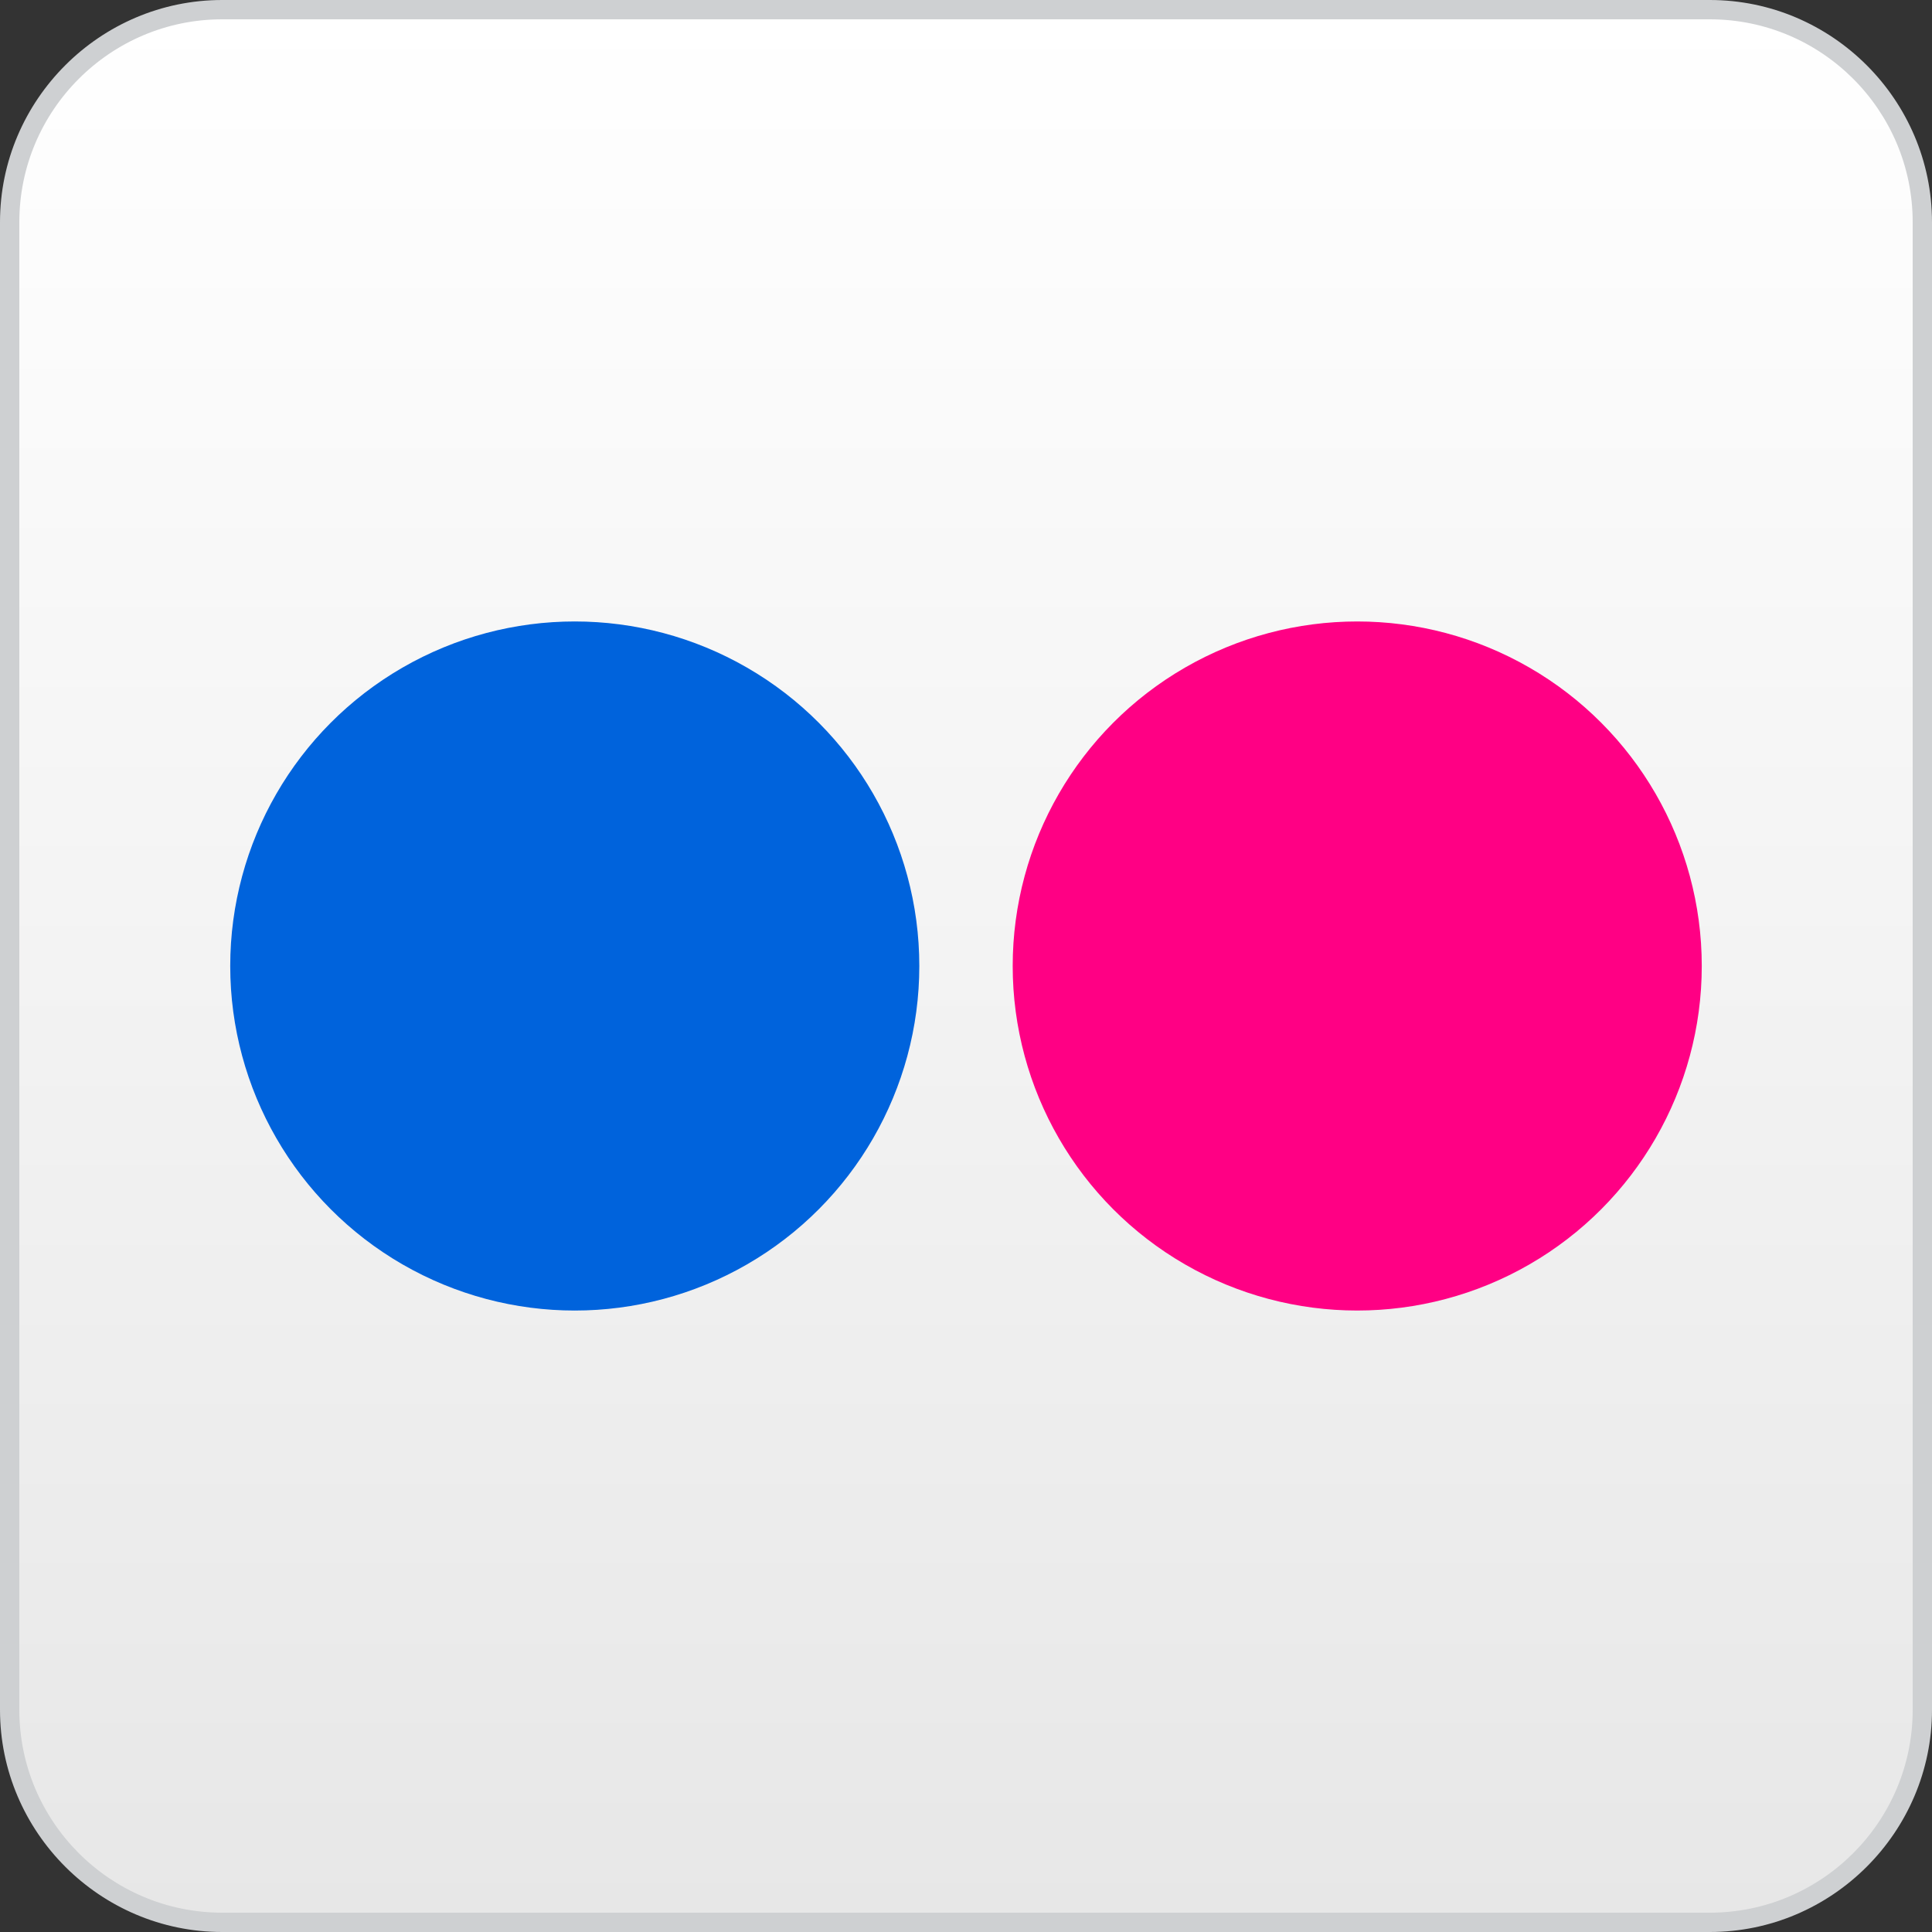
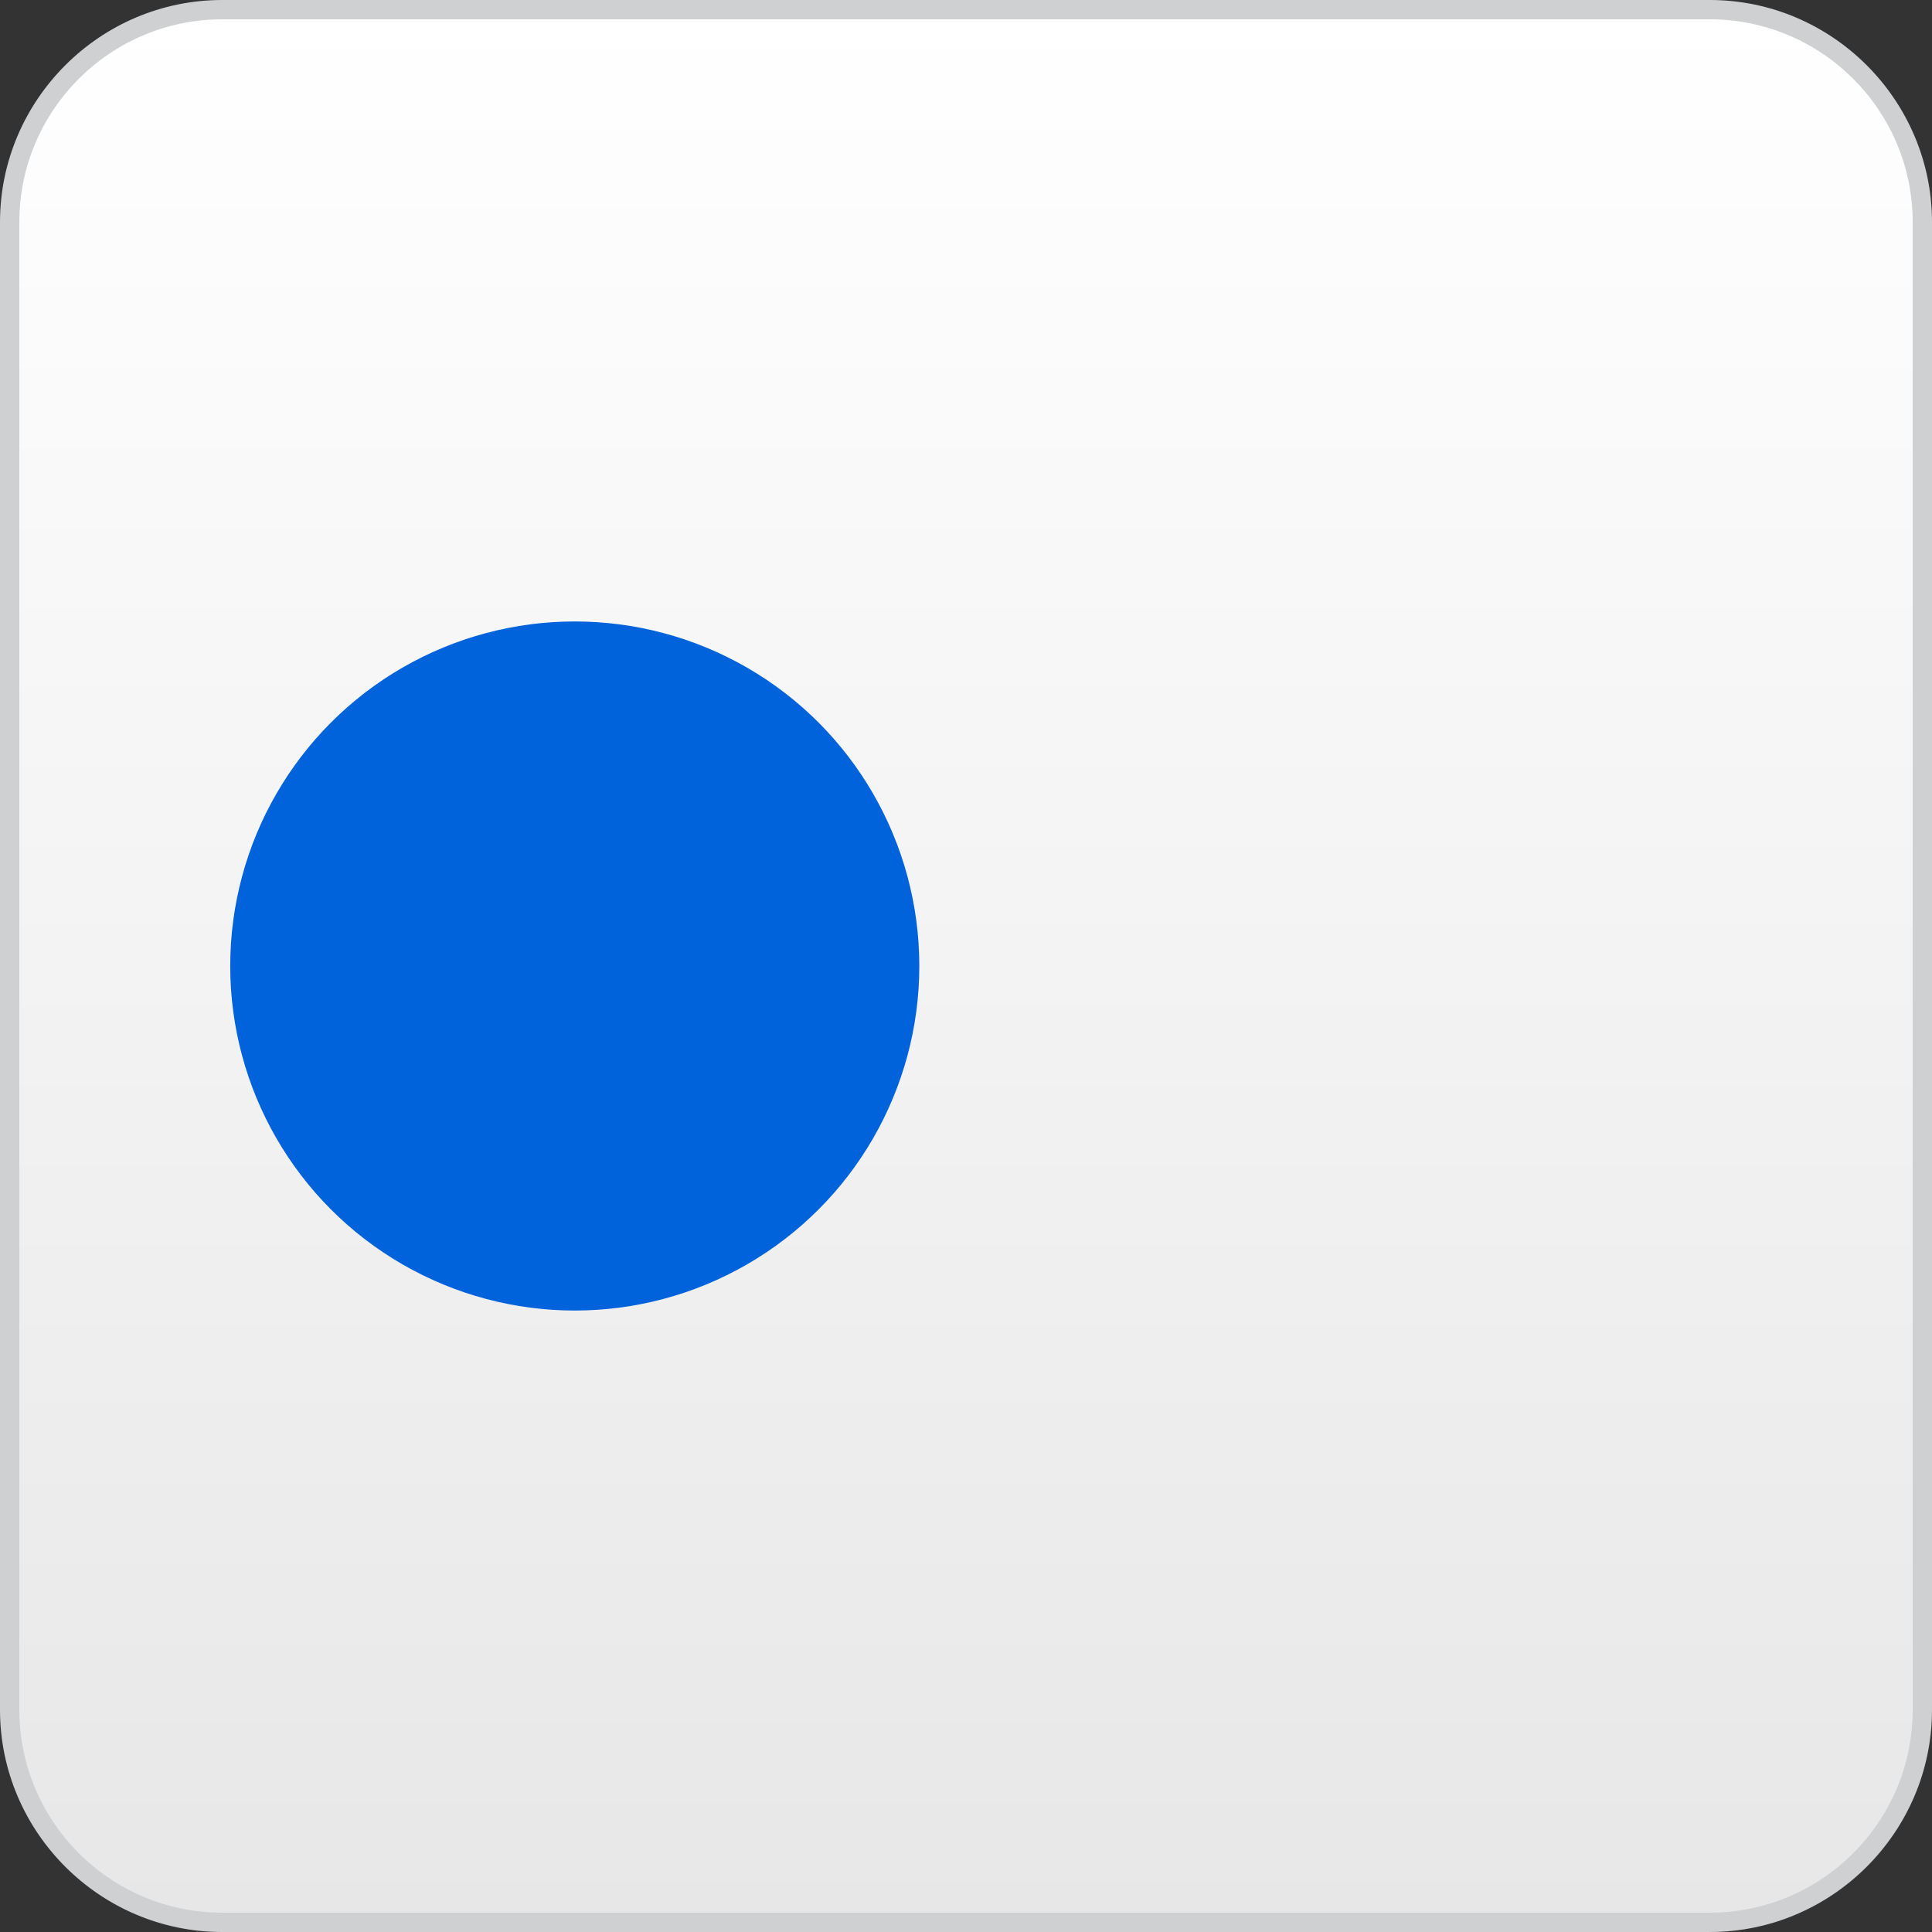
<svg xmlns="http://www.w3.org/2000/svg" version="1.1" id="flickr" x="0px" y="0px" width="200px" height="200px" viewBox="0 0 200 200" enable-background="new 0 0 200 200" xml:space="preserve">
  <rect x="0" y="0" width="200" height="200" fill="#333333" stroke="none" />
  <g>
    <linearGradient id="SVGID_1_" gradientUnits="userSpaceOnUse" x1="100.001" y1="199" x2="100.001" y2="1">
      <stop offset="0" style="stop-color:#E7E7E7" />
      <stop offset="1" style="stop-color:#FFFFFF" />
    </linearGradient>
    <path fill="url(#SVGID_1_)" d="M23,199c-12.131,0-22-9.869-22-22V23C1,10.869,10.869,1,23,1h154c12.131,0,22,9.869,22,22v154   c0,12.131-9.869,22-22,22H23z" />
    <path fill="#CED0D2" d="M177,2c11.579,0,21,9.42,21,21v154c0,11.579-9.421,21-21,21H23c-11.58,0-21-9.421-21-21V23   C2,11.42,11.42,2,23,2H177 M177,0H23C10.35,0,0,10.35,0,23v154c0,12.65,10.35,23,23,23h154c12.65,0,23-10.35,23-23V23   C200,10.35,189.65,0,177,0L177,0z" />
  </g>
  <g>
    <circle fill="#0063DC" cx="59.5" cy="100" r="35.667" />
-     <circle fill="#FF0084" cx="140.5" cy="100" r="35.666" />
  </g>
</svg>